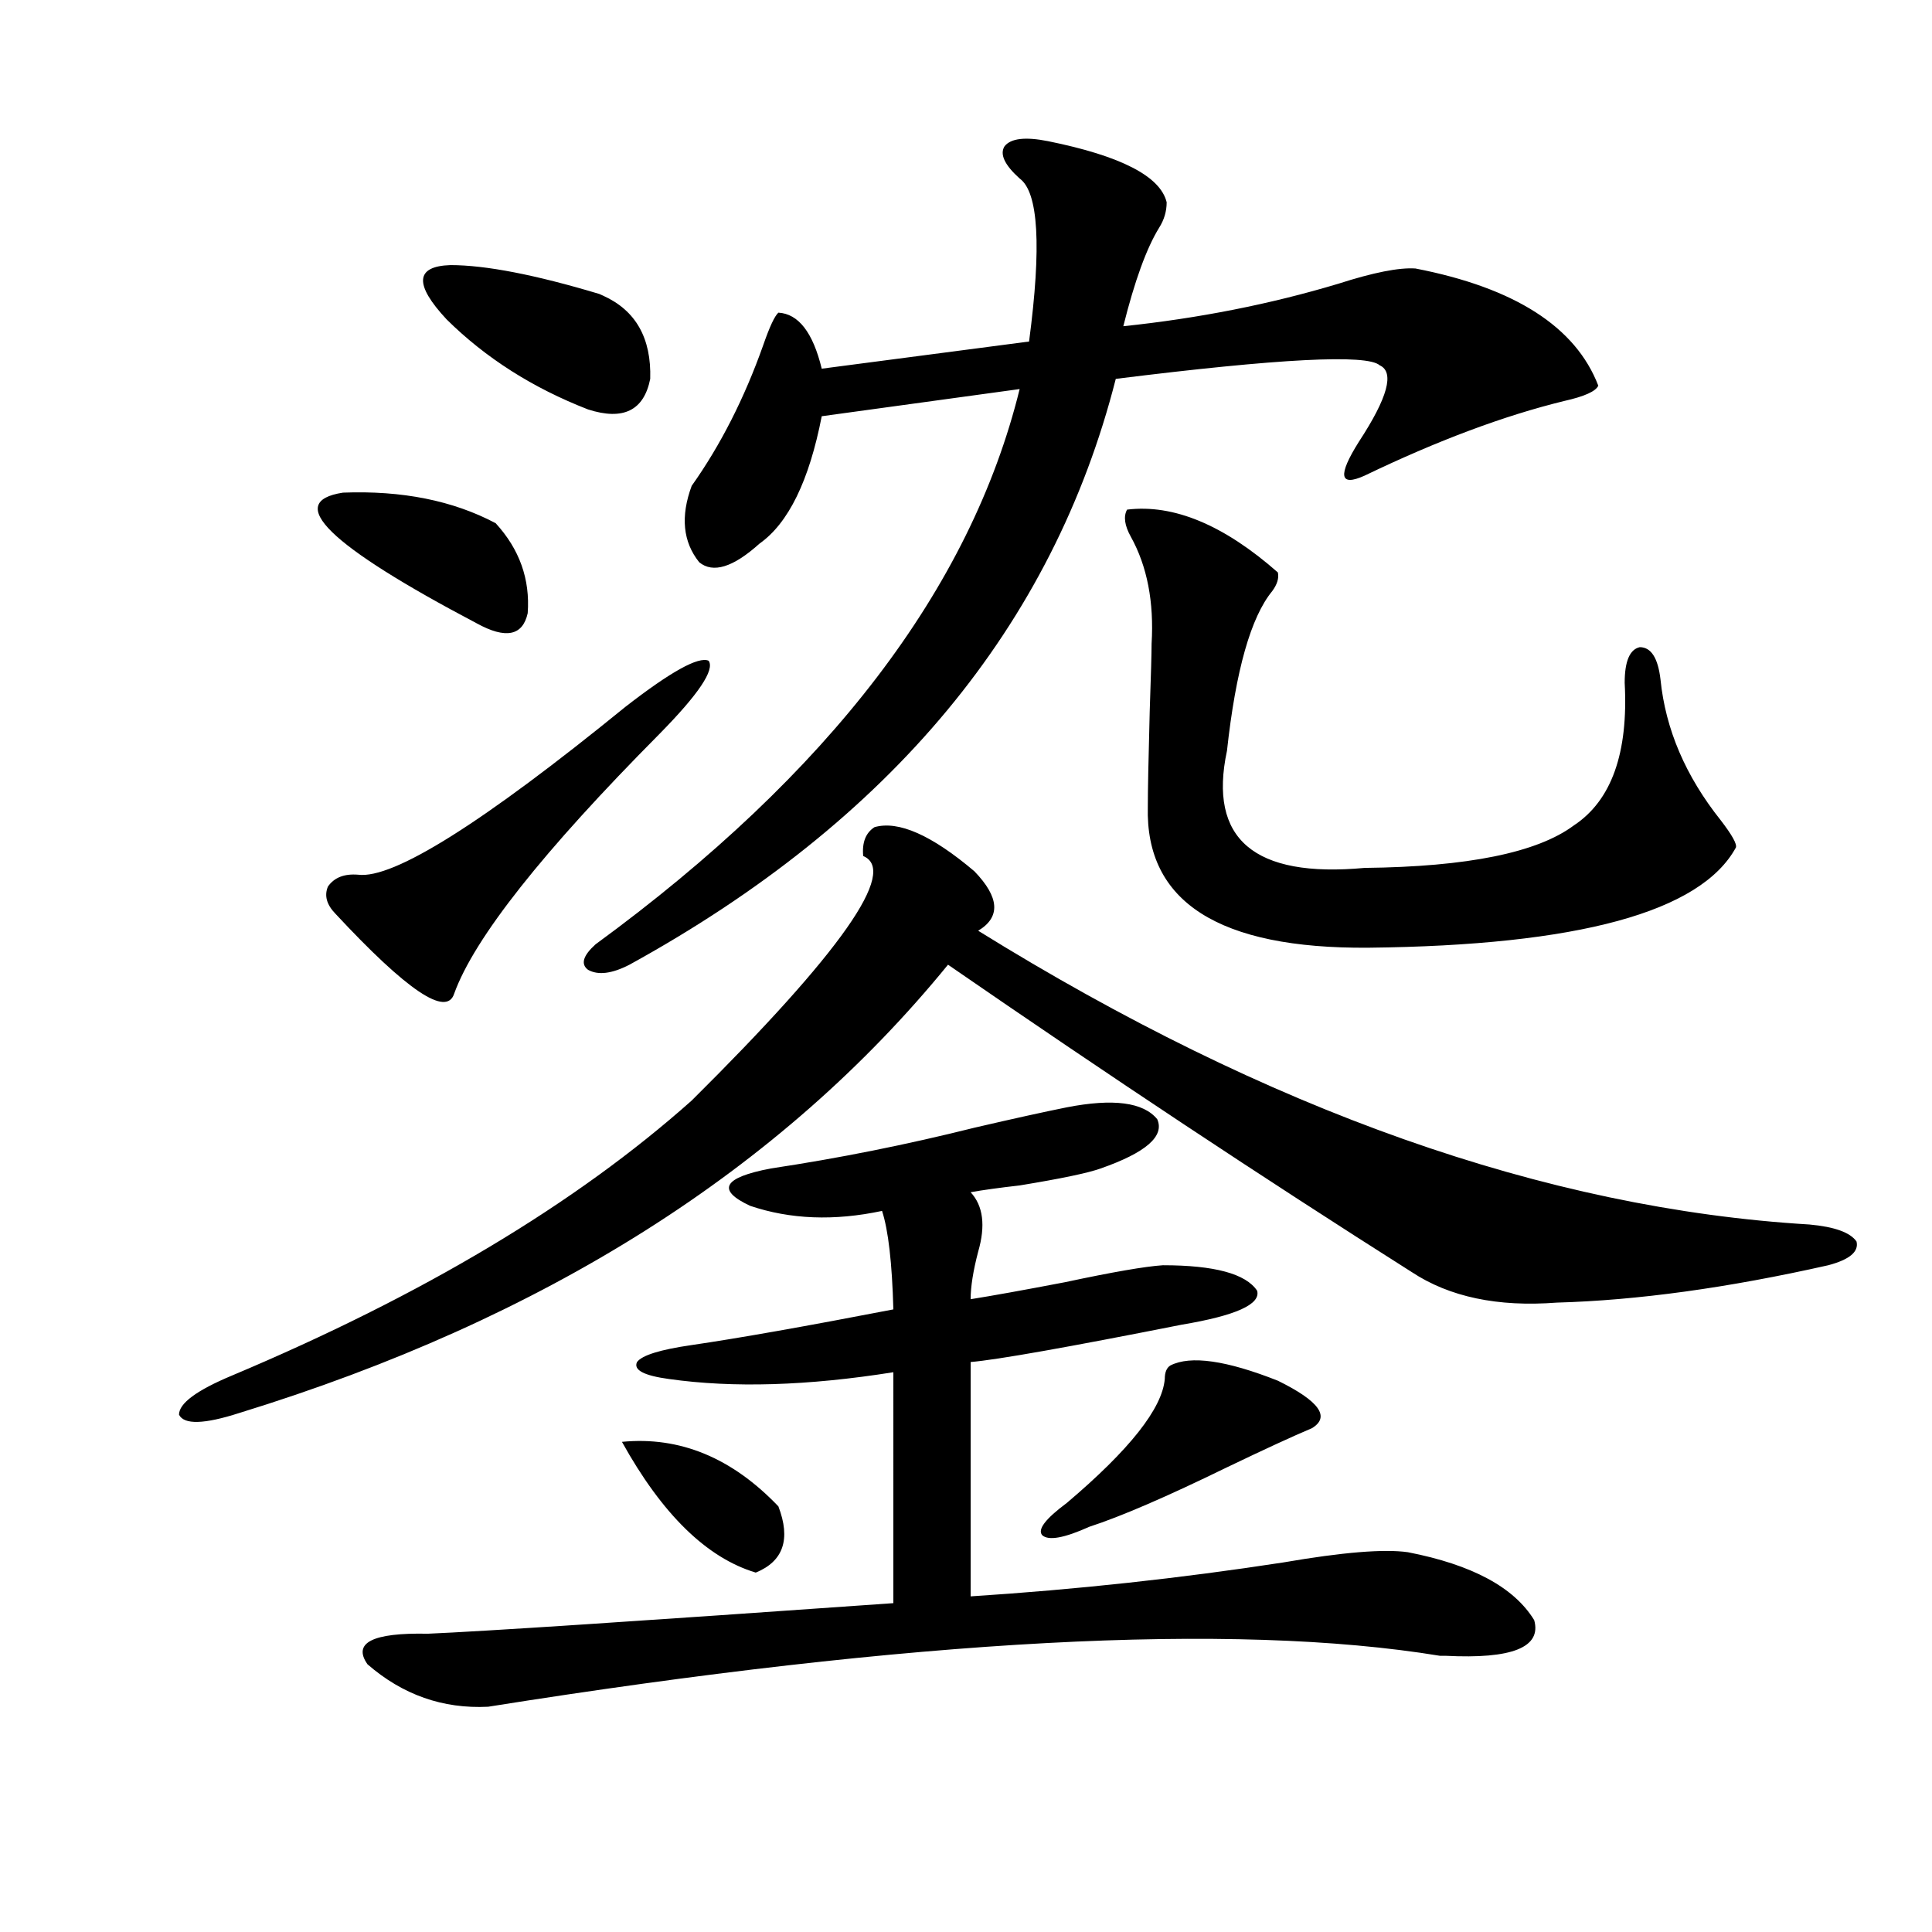
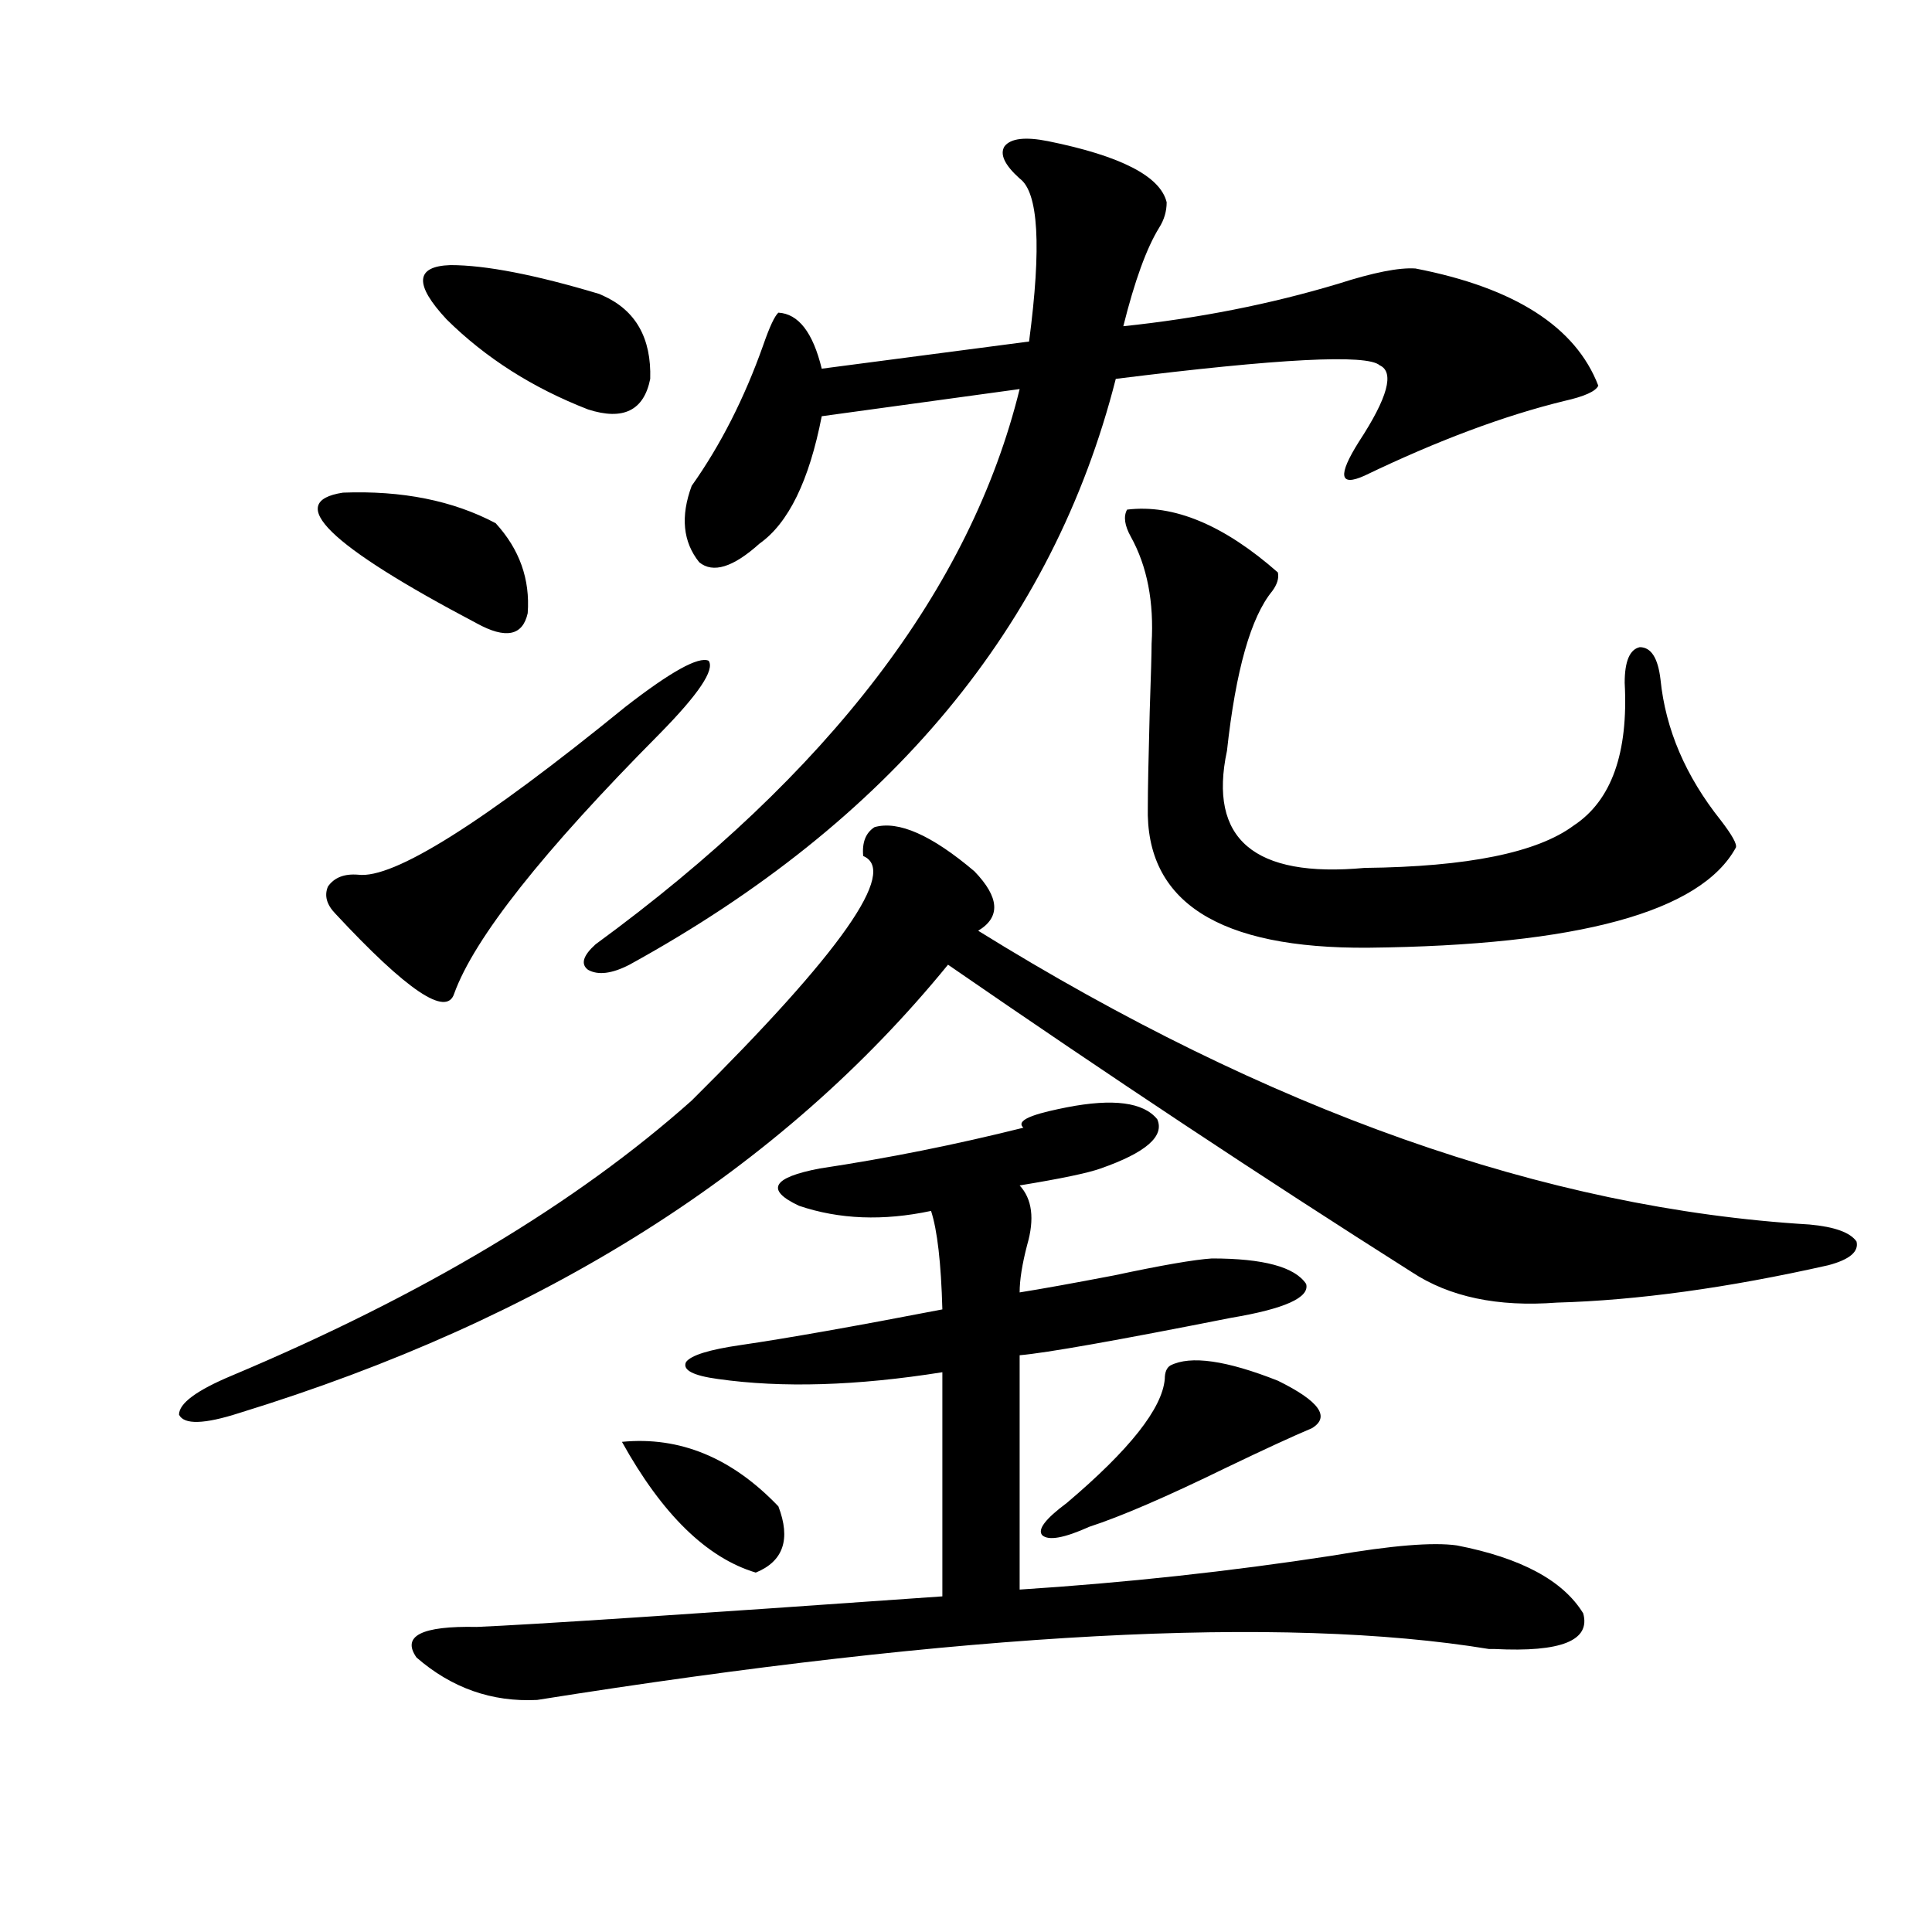
<svg xmlns="http://www.w3.org/2000/svg" version="1.1" id="图层_1" x="0px" y="0px" width="1000px" height="1000px" viewBox="0 0 1000 1000" enable-background="new 0 0 1000 1000" xml:space="preserve">
-   <path d="M452.647,428.133c12.348-3.516,29.588,4.106,51.706,22.852c13.003,13.485,13.658,23.73,1.951,30.762  c150.24,93.164,293.651,143.853,430.233,152.051c13.003,1.181,21.128,4.106,24.39,8.789c1.296,5.273-3.582,9.38-14.634,12.305  c-52.041,11.728-98.869,18.169-140.484,19.336c-30.578,2.349-55.608-2.925-75.12-15.82  c-76.751-48.628-156.749-101.651-239.994-159.082c-86.507,106.06-208.775,183.403-366.82,232.031  c-18.216,5.864-28.627,6.152-31.219,0.879c0-5.851,9.1-12.593,27.316-20.215c98.854-41.597,178.197-89.058,238.042-142.383  c77.392-76.753,106.979-118.94,88.778-126.563C446.139,436.043,448.09,431.071,452.647,428.133z M177.533,254.988  c30.563-1.167,56.904,4.106,79.022,15.82c12.348,13.485,17.881,29.004,16.585,46.582c-2.606,11.728-11.387,13.485-26.341,5.273  C170.048,282.234,146.954,259.685,177.533,254.988z M323.87,365.73c23.414-18.155,37.713-26.065,42.926-23.73  c3.247,4.696-5.213,17.29-25.365,37.793c-60.486,60.946-95.942,105.771-106.338,134.473c-3.902,12.305-24.39-1.456-61.462-41.309  c-4.558-4.683-5.854-9.366-3.902-14.063c3.247-4.683,8.445-6.729,15.609-6.152C203.538,455.091,249.726,426.087,323.87,365.73z   M552.157,573.152c24.055-4.683,39.664-2.637,46.828,6.152c3.902,8.789-5.854,17.29-29.268,25.488  c-6.509,2.349-20.487,5.273-41.95,8.789c-10.411,1.181-18.871,2.349-25.365,3.516c6.494,7.031,7.805,17.29,3.902,30.762  c-2.606,9.97-3.902,18.169-3.902,24.609c11.052-1.758,27.316-4.683,48.779-8.789c24.71-5.273,41.615-8.198,50.73-8.789  c26.661,0,42.926,4.395,48.779,13.184c1.951,7.031-11.066,12.896-39.023,17.578c-59.19,11.728-95.607,18.169-109.266,19.336v121.289  c54.633-3.516,108.61-9.366,161.947-17.578c30.563-5.273,52.026-7.031,64.389-5.273c33.17,6.454,54.953,18.155,65.364,35.156  c3.902,14.063-11.387,20.215-45.853,18.457h-2.927c-107.314-17.578-271.548-8.789-492.671,26.367  c-23.414,1.167-44.236-6.152-62.437-21.973c-7.805-11.138,2.591-16.411,31.219-15.82c27.957-1.181,108.29-6.454,240.969-15.82  V710.262c-44.236,7.031-82.925,8.212-116.095,3.516c-13.018-1.758-18.536-4.683-16.585-8.789c2.592-3.516,12.027-6.44,28.292-8.789  c24.055-3.516,58.855-9.668,104.388-18.457c-0.655-24.019-2.606-41.007-5.854-50.977c-24.725,5.273-47.483,4.395-68.291-2.637  c-17.561-8.198-13.993-14.64,10.731-19.336c35.121-5.273,70.242-12.305,105.363-21.094  C524.506,579.017,540.45,575.501,552.157,573.152z M233.141,137.215c18.201,0,43.901,4.985,77.071,14.941l1.951,0.879  c16.905,7.622,25.03,21.973,24.39,43.066c-3.262,16.411-13.993,21.685-32.194,15.82c-28.627-11.124-53.017-26.655-73.168-46.582  C214.27,147.185,214.925,137.806,233.141,137.215z M542.401,73.055c37.713,7.622,58.2,18.169,61.462,31.641  c0,4.696-1.311,9.091-3.902,13.184c-6.509,10.547-12.683,27.548-18.536,50.977c39.023-4.093,76.096-11.426,111.217-21.973  c18.201-5.851,31.539-8.487,39.999-7.91c51.371,9.97,82.925,30.185,94.632,60.645c-1.311,2.938-7.164,5.575-17.561,7.91  c-31.219,7.622-65.699,20.517-103.412,38.672c-13.018,5.864-13.993,0-2.927-17.578c14.954-22.852,18.536-36.035,10.731-39.551  c-6.509-5.851-52.041-3.516-136.582,7.031c-32.529,127.743-116.43,228.817-251.701,303.223c-9.115,4.696-16.265,5.575-21.463,2.637  c-3.902-2.925-2.606-7.319,3.902-13.184c120.973-88.468,194.142-184.269,219.507-287.402l-102.437,14.063  c-6.509,33.398-17.24,55.371-32.194,65.918c-13.658,12.305-24.069,15.532-31.219,9.668c-8.46-10.547-9.756-23.73-3.902-39.551  c14.954-21.094,27.316-45.401,37.072-72.949c3.247-9.366,5.854-14.941,7.805-16.699c10.396,0.591,17.881,10.259,22.438,29.004  l107.314-14.063c6.494-49.219,4.878-77.344-4.878-84.375c-7.805-7.031-10.411-12.593-7.805-16.699  C523.21,71.599,530.694,70.72,542.401,73.055z M321.919,746.297c29.908-2.925,56.904,8.212,80.974,33.398  c6.494,17.001,2.592,28.427-11.707,34.277C365.82,806.364,342.727,783.802,321.919,746.297z M605.814,706.746  c10.396-5.273,28.933-2.637,55.608,7.91c21.463,10.547,27.316,18.759,17.561,24.609c-9.756,4.106-24.39,10.849-43.901,20.215  c-31.219,15.243-54.968,25.488-71.218,30.762c-13.018,5.864-21.143,7.333-24.39,4.395c-2.606-2.925,1.616-8.487,12.683-16.699  c32.515-27.534,49.42-48.917,50.73-64.16C602.888,710.262,603.863,707.927,605.814,706.746z M583.376,263.777  c24.055-2.925,50.075,7.91,78.047,32.52c0.641,2.938-0.335,6.152-2.927,9.668c-11.066,13.485-18.871,41.021-23.414,82.617  c-9.756,45.703,13.979,65.918,71.218,60.645c53.322-0.577,89.419-7.91,108.29-21.973c19.512-12.882,28.292-37.491,26.341-73.828  c0-11.124,2.592-17.276,7.805-18.457c5.854,0,9.421,5.575,10.731,16.699c2.592,25.79,13.003,50.098,31.219,72.949  c5.854,7.622,8.445,12.305,7.805,14.063c-18.216,33.398-81.629,50.688-190.239,51.855c-77.406,0.591-115.454-23.73-114.144-72.949  c0-8.198,0.32-24.609,0.976-49.219c0.641-18.745,0.976-30.46,0.976-35.156c1.296-21.671-2.286-40.128-10.731-55.371  C582.065,271.989,581.425,267.293,583.376,263.777z" />
+   <path d="M452.647,428.133c12.348-3.516,29.588,4.106,51.706,22.852c13.003,13.485,13.658,23.73,1.951,30.762  c150.24,93.164,293.651,143.853,430.233,152.051c13.003,1.181,21.128,4.106,24.39,8.789c1.296,5.273-3.582,9.38-14.634,12.305  c-52.041,11.728-98.869,18.169-140.484,19.336c-30.578,2.349-55.608-2.925-75.12-15.82  c-76.751-48.628-156.749-101.651-239.994-159.082c-86.507,106.06-208.775,183.403-366.82,232.031  c-18.216,5.864-28.627,6.152-31.219,0.879c0-5.851,9.1-12.593,27.316-20.215c98.854-41.597,178.197-89.058,238.042-142.383  c77.392-76.753,106.979-118.94,88.778-126.563C446.139,436.043,448.09,431.071,452.647,428.133z M177.533,254.988  c30.563-1.167,56.904,4.106,79.022,15.82c12.348,13.485,17.881,29.004,16.585,46.582c-2.606,11.728-11.387,13.485-26.341,5.273  C170.048,282.234,146.954,259.685,177.533,254.988z M323.87,365.73c23.414-18.155,37.713-26.065,42.926-23.73  c3.247,4.696-5.213,17.29-25.365,37.793c-60.486,60.946-95.942,105.771-106.338,134.473c-3.902,12.305-24.39-1.456-61.462-41.309  c-4.558-4.683-5.854-9.366-3.902-14.063c3.247-4.683,8.445-6.729,15.609-6.152C203.538,455.091,249.726,426.087,323.87,365.73z   M552.157,573.152c24.055-4.683,39.664-2.637,46.828,6.152c3.902,8.789-5.854,17.29-29.268,25.488  c-6.509,2.349-20.487,5.273-41.95,8.789c6.494,7.031,7.805,17.29,3.902,30.762  c-2.606,9.97-3.902,18.169-3.902,24.609c11.052-1.758,27.316-4.683,48.779-8.789c24.71-5.273,41.615-8.198,50.73-8.789  c26.661,0,42.926,4.395,48.779,13.184c1.951,7.031-11.066,12.896-39.023,17.578c-59.19,11.728-95.607,18.169-109.266,19.336v121.289  c54.633-3.516,108.61-9.366,161.947-17.578c30.563-5.273,52.026-7.031,64.389-5.273c33.17,6.454,54.953,18.155,65.364,35.156  c3.902,14.063-11.387,20.215-45.853,18.457h-2.927c-107.314-17.578-271.548-8.789-492.671,26.367  c-23.414,1.167-44.236-6.152-62.437-21.973c-7.805-11.138,2.591-16.411,31.219-15.82c27.957-1.181,108.29-6.454,240.969-15.82  V710.262c-44.236,7.031-82.925,8.212-116.095,3.516c-13.018-1.758-18.536-4.683-16.585-8.789c2.592-3.516,12.027-6.44,28.292-8.789  c24.055-3.516,58.855-9.668,104.388-18.457c-0.655-24.019-2.606-41.007-5.854-50.977c-24.725,5.273-47.483,4.395-68.291-2.637  c-17.561-8.198-13.993-14.64,10.731-19.336c35.121-5.273,70.242-12.305,105.363-21.094  C524.506,579.017,540.45,575.501,552.157,573.152z M233.141,137.215c18.201,0,43.901,4.985,77.071,14.941l1.951,0.879  c16.905,7.622,25.03,21.973,24.39,43.066c-3.262,16.411-13.993,21.685-32.194,15.82c-28.627-11.124-53.017-26.655-73.168-46.582  C214.27,147.185,214.925,137.806,233.141,137.215z M542.401,73.055c37.713,7.622,58.2,18.169,61.462,31.641  c0,4.696-1.311,9.091-3.902,13.184c-6.509,10.547-12.683,27.548-18.536,50.977c39.023-4.093,76.096-11.426,111.217-21.973  c18.201-5.851,31.539-8.487,39.999-7.91c51.371,9.97,82.925,30.185,94.632,60.645c-1.311,2.938-7.164,5.575-17.561,7.91  c-31.219,7.622-65.699,20.517-103.412,38.672c-13.018,5.864-13.993,0-2.927-17.578c14.954-22.852,18.536-36.035,10.731-39.551  c-6.509-5.851-52.041-3.516-136.582,7.031c-32.529,127.743-116.43,228.817-251.701,303.223c-9.115,4.696-16.265,5.575-21.463,2.637  c-3.902-2.925-2.606-7.319,3.902-13.184c120.973-88.468,194.142-184.269,219.507-287.402l-102.437,14.063  c-6.509,33.398-17.24,55.371-32.194,65.918c-13.658,12.305-24.069,15.532-31.219,9.668c-8.46-10.547-9.756-23.73-3.902-39.551  c14.954-21.094,27.316-45.401,37.072-72.949c3.247-9.366,5.854-14.941,7.805-16.699c10.396,0.591,17.881,10.259,22.438,29.004  l107.314-14.063c6.494-49.219,4.878-77.344-4.878-84.375c-7.805-7.031-10.411-12.593-7.805-16.699  C523.21,71.599,530.694,70.72,542.401,73.055z M321.919,746.297c29.908-2.925,56.904,8.212,80.974,33.398  c6.494,17.001,2.592,28.427-11.707,34.277C365.82,806.364,342.727,783.802,321.919,746.297z M605.814,706.746  c10.396-5.273,28.933-2.637,55.608,7.91c21.463,10.547,27.316,18.759,17.561,24.609c-9.756,4.106-24.39,10.849-43.901,20.215  c-31.219,15.243-54.968,25.488-71.218,30.762c-13.018,5.864-21.143,7.333-24.39,4.395c-2.606-2.925,1.616-8.487,12.683-16.699  c32.515-27.534,49.42-48.917,50.73-64.16C602.888,710.262,603.863,707.927,605.814,706.746z M583.376,263.777  c24.055-2.925,50.075,7.91,78.047,32.52c0.641,2.938-0.335,6.152-2.927,9.668c-11.066,13.485-18.871,41.021-23.414,82.617  c-9.756,45.703,13.979,65.918,71.218,60.645c53.322-0.577,89.419-7.91,108.29-21.973c19.512-12.882,28.292-37.491,26.341-73.828  c0-11.124,2.592-17.276,7.805-18.457c5.854,0,9.421,5.575,10.731,16.699c2.592,25.79,13.003,50.098,31.219,72.949  c5.854,7.622,8.445,12.305,7.805,14.063c-18.216,33.398-81.629,50.688-190.239,51.855c-77.406,0.591-115.454-23.73-114.144-72.949  c0-8.198,0.32-24.609,0.976-49.219c0.641-18.745,0.976-30.46,0.976-35.156c1.296-21.671-2.286-40.128-10.731-55.371  C582.065,271.989,581.425,267.293,583.376,263.777z" />
</svg>